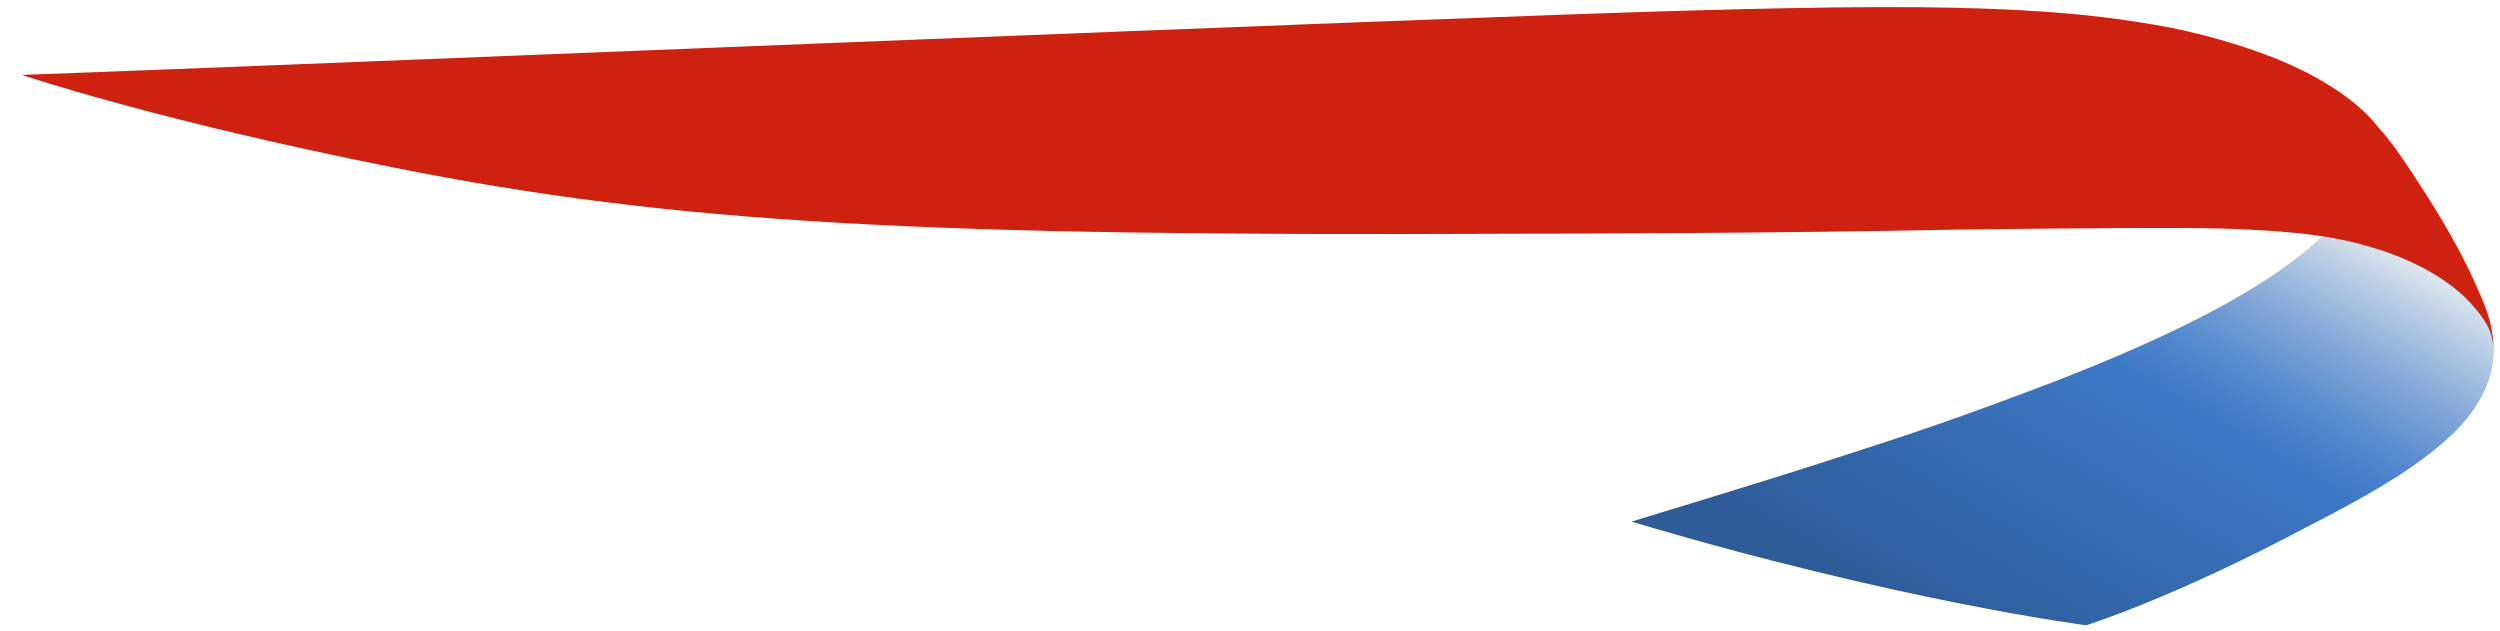
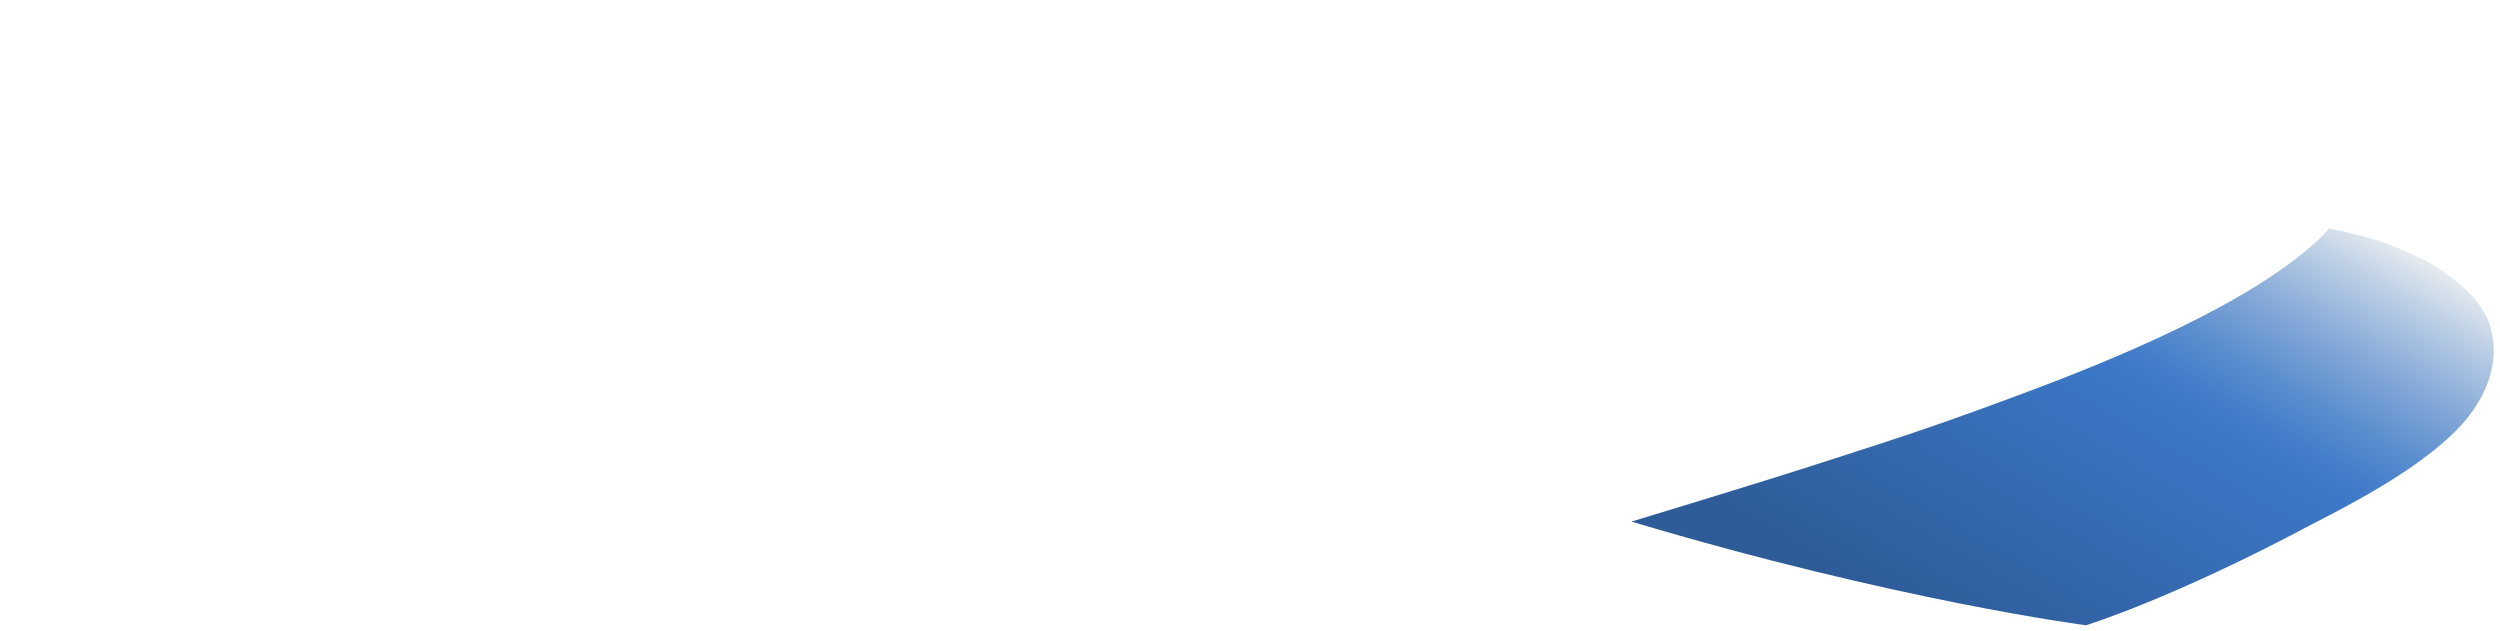
<svg xmlns="http://www.w3.org/2000/svg" width="99" height="25" viewBox="0 0 99 25" fill="none">
  <path d="M92.014 9.296C89.25 12.043 83.262 14.401 80.316 15.505C76.291 17.017 74.505 17.552 72.253 18.285C69.704 19.112 64.605 20.655 64.605 20.655C75.168 23.809 82.612 24.76 82.612 24.76C82.612 24.76 86.08 23.688 91.574 20.75C94.549 19.238 96.013 18.22 97.06 17.247C97.446 16.898 98.443 15.86 98.691 14.532C98.707 14.435 98.755 14.181 98.755 13.931C98.755 13.931 98.755 13.755 98.739 13.602C98.733 13.426 98.702 13.308 98.702 13.308C98.702 13.308 98.643 12.993 98.565 12.772C98.484 12.551 98.144 11.869 97.593 11.426C97.225 11.127 96.589 10.382 94.285 9.572C93.502 9.3 92.234 9.049 92.234 9.049L92.014 9.296Z" fill="url(#paint0_linear_1016_53)" />
-   <path d="M98.754 13.861C98.754 13.861 98.738 13.567 98.666 13.318C98.61 13.096 98.511 12.884 98.362 12.661C98.182 12.396 97.939 12.085 97.58 11.741C97.309 11.485 97.012 11.259 96.654 11.019C95.213 10.075 93.353 9.543 91.707 9.318C89.156 8.979 86.23 9.039 85.953 9.029C85.012 9.016 78.932 9.066 77.369 9.094C70.428 9.237 61.931 9.256 59.705 9.256C36.726 9.361 26.724 8.866 15.592 6.634C6.122 4.753 0.868 2.966 0.868 2.966C9.221 2.677 57.959 0.655 66.85 0.419C72.671 0.255 76.804 0.22 80.111 0.411C81.807 0.506 83.385 0.65 85.367 0.987C87.144 1.291 88.758 1.807 89.698 2.156C91.678 2.889 93.347 3.949 94.172 5.035C94.172 5.035 94.416 5.285 94.747 5.729C95.118 6.245 95.549 6.88 95.695 7.117C96.9 8.943 97.472 10.09 97.671 10.49C97.886 10.91 98.076 11.346 98.261 11.773C98.442 12.197 98.516 12.454 98.574 12.633C98.701 13.082 98.732 13.491 98.738 13.583L98.754 13.861Z" fill="#CE210F" />
  <defs>
    <linearGradient id="paint0_linear_1016_53" x1="88.493" y1="5.96" x2="76.157" y2="27.326" gradientUnits="userSpaceOnUse">
      <stop stop-color="#E6EBEF" />
      <stop offset="0.076" stop-color="#BBCEE5" />
      <stop offset="0.185" stop-color="#85A9D8" />
      <stop offset="0.28" stop-color="#5D8FCF" />
      <stop offset="0.354" stop-color="#457EC9" />
      <stop offset="0.4" stop-color="#3C78C7" />
      <stop offset="0.9" stop-color="#2E5C99" />
    </linearGradient>
  </defs>
</svg>